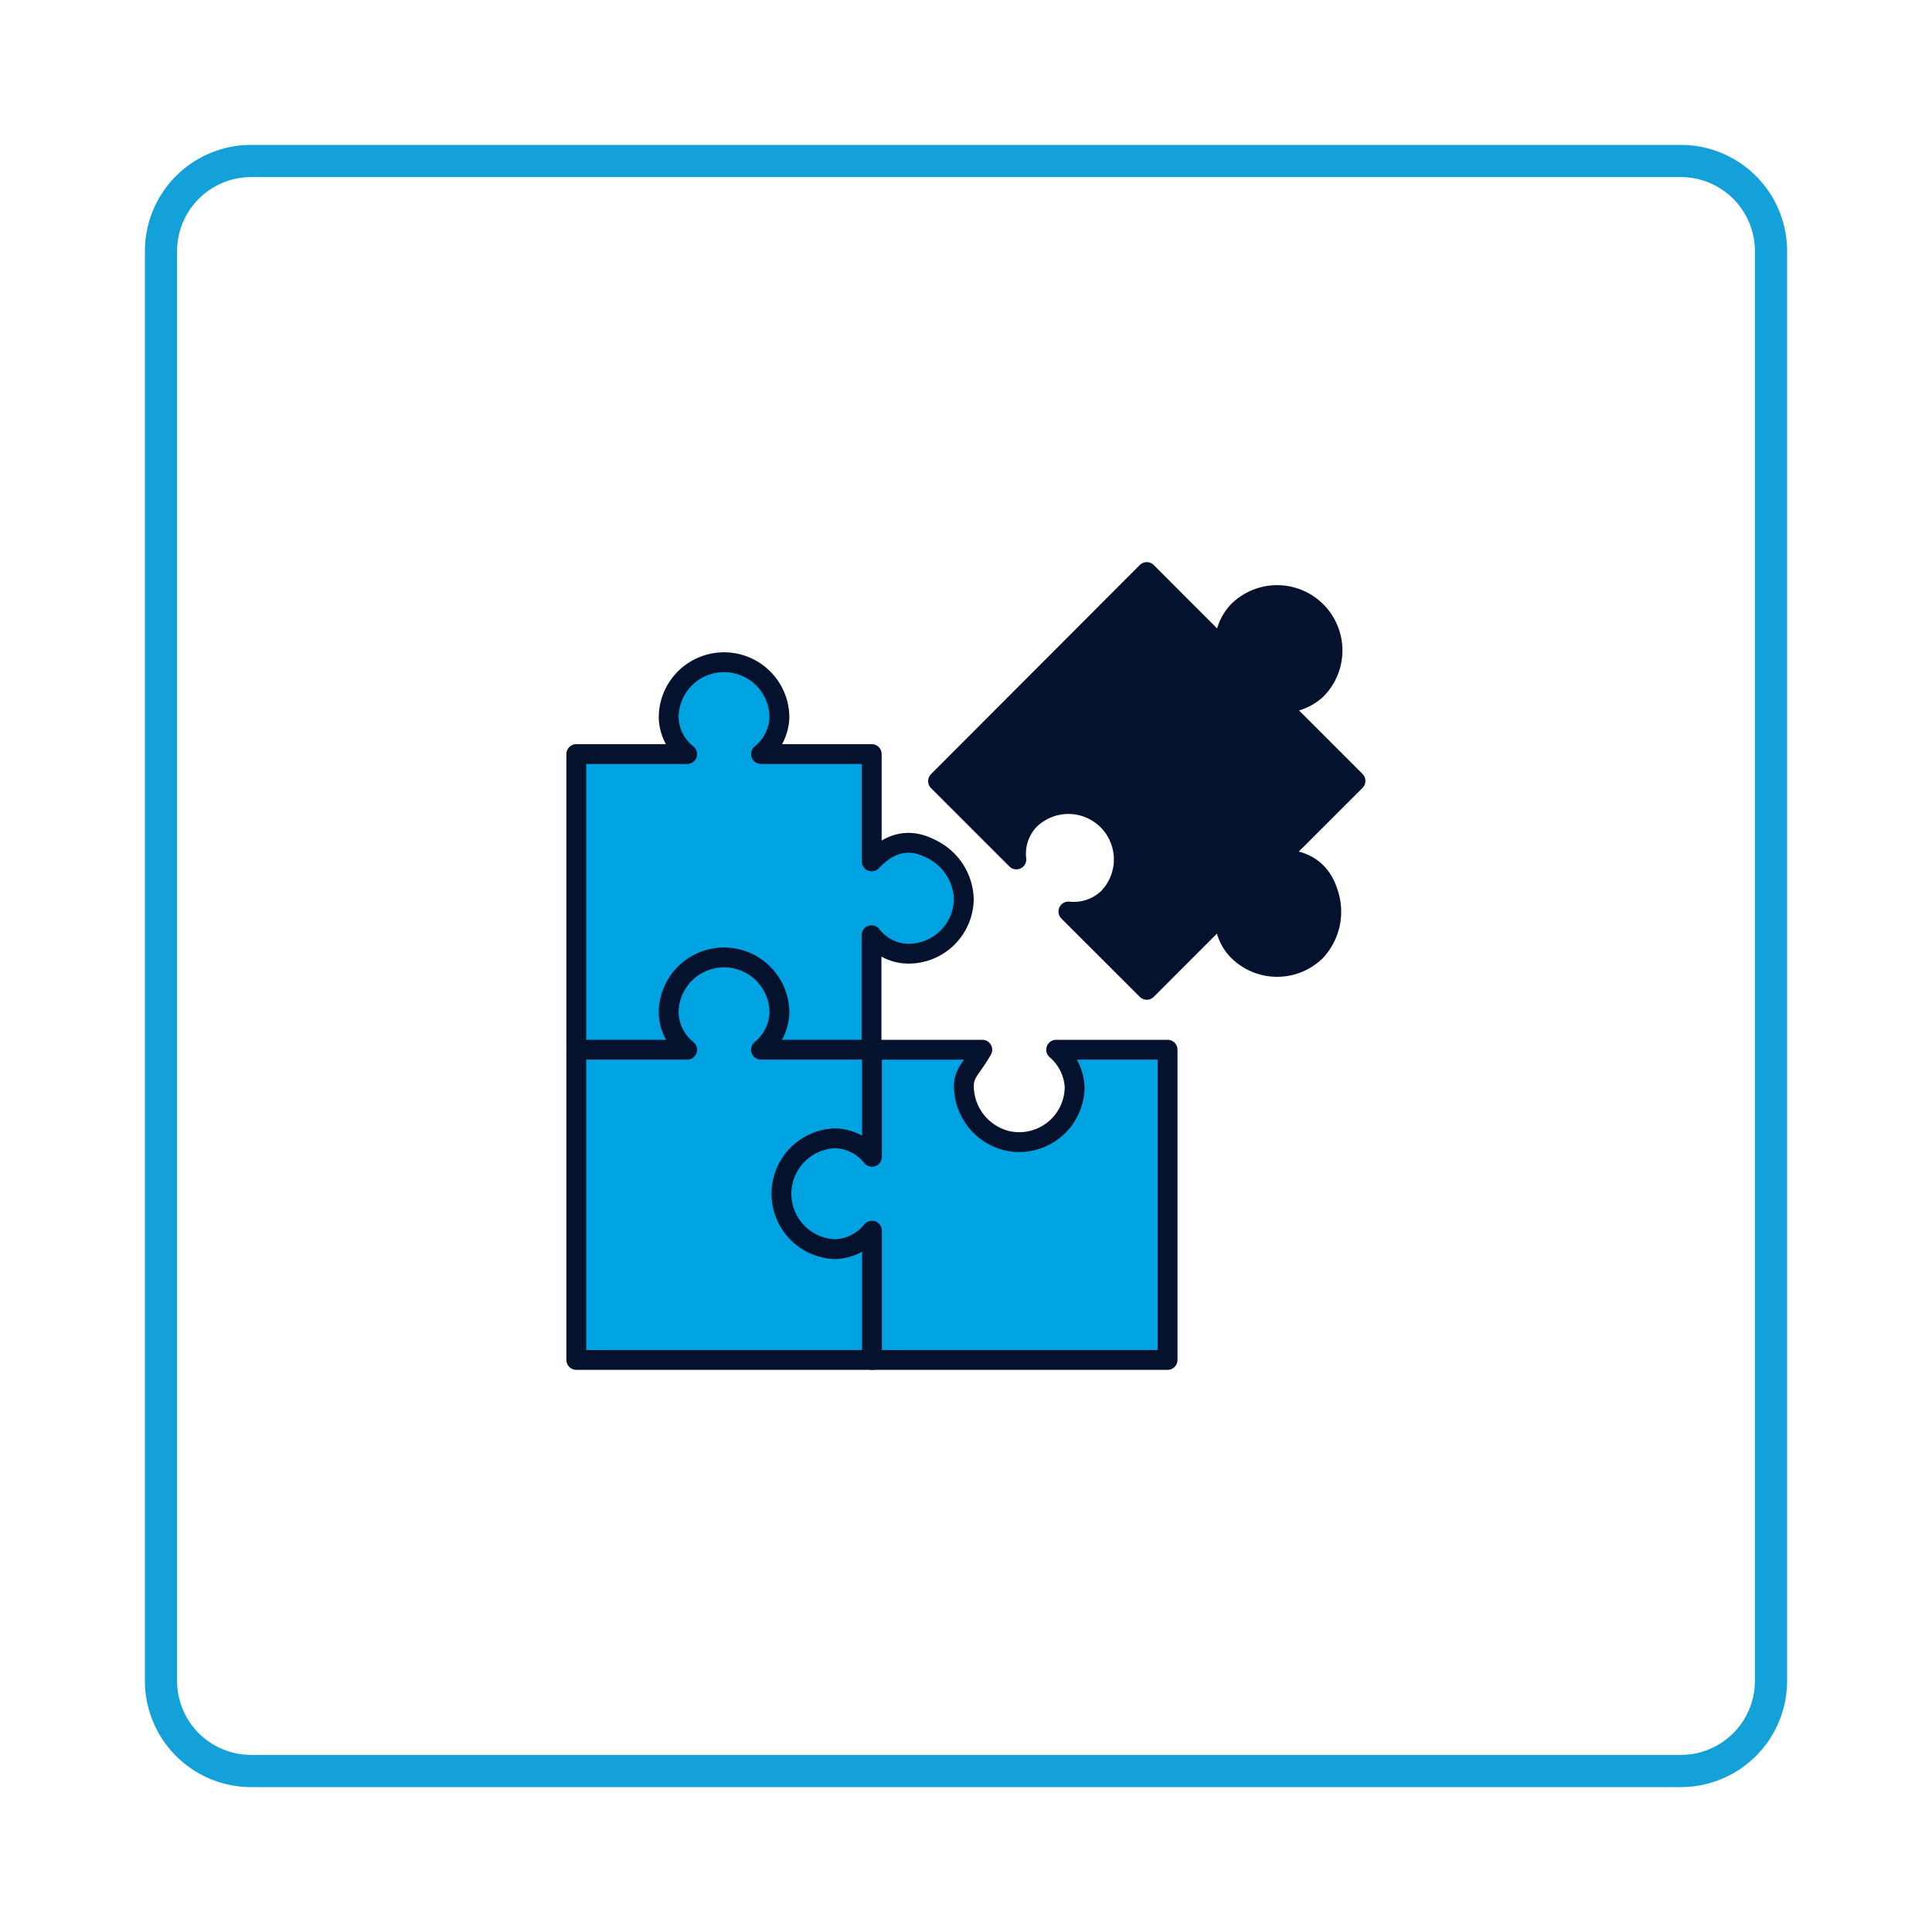
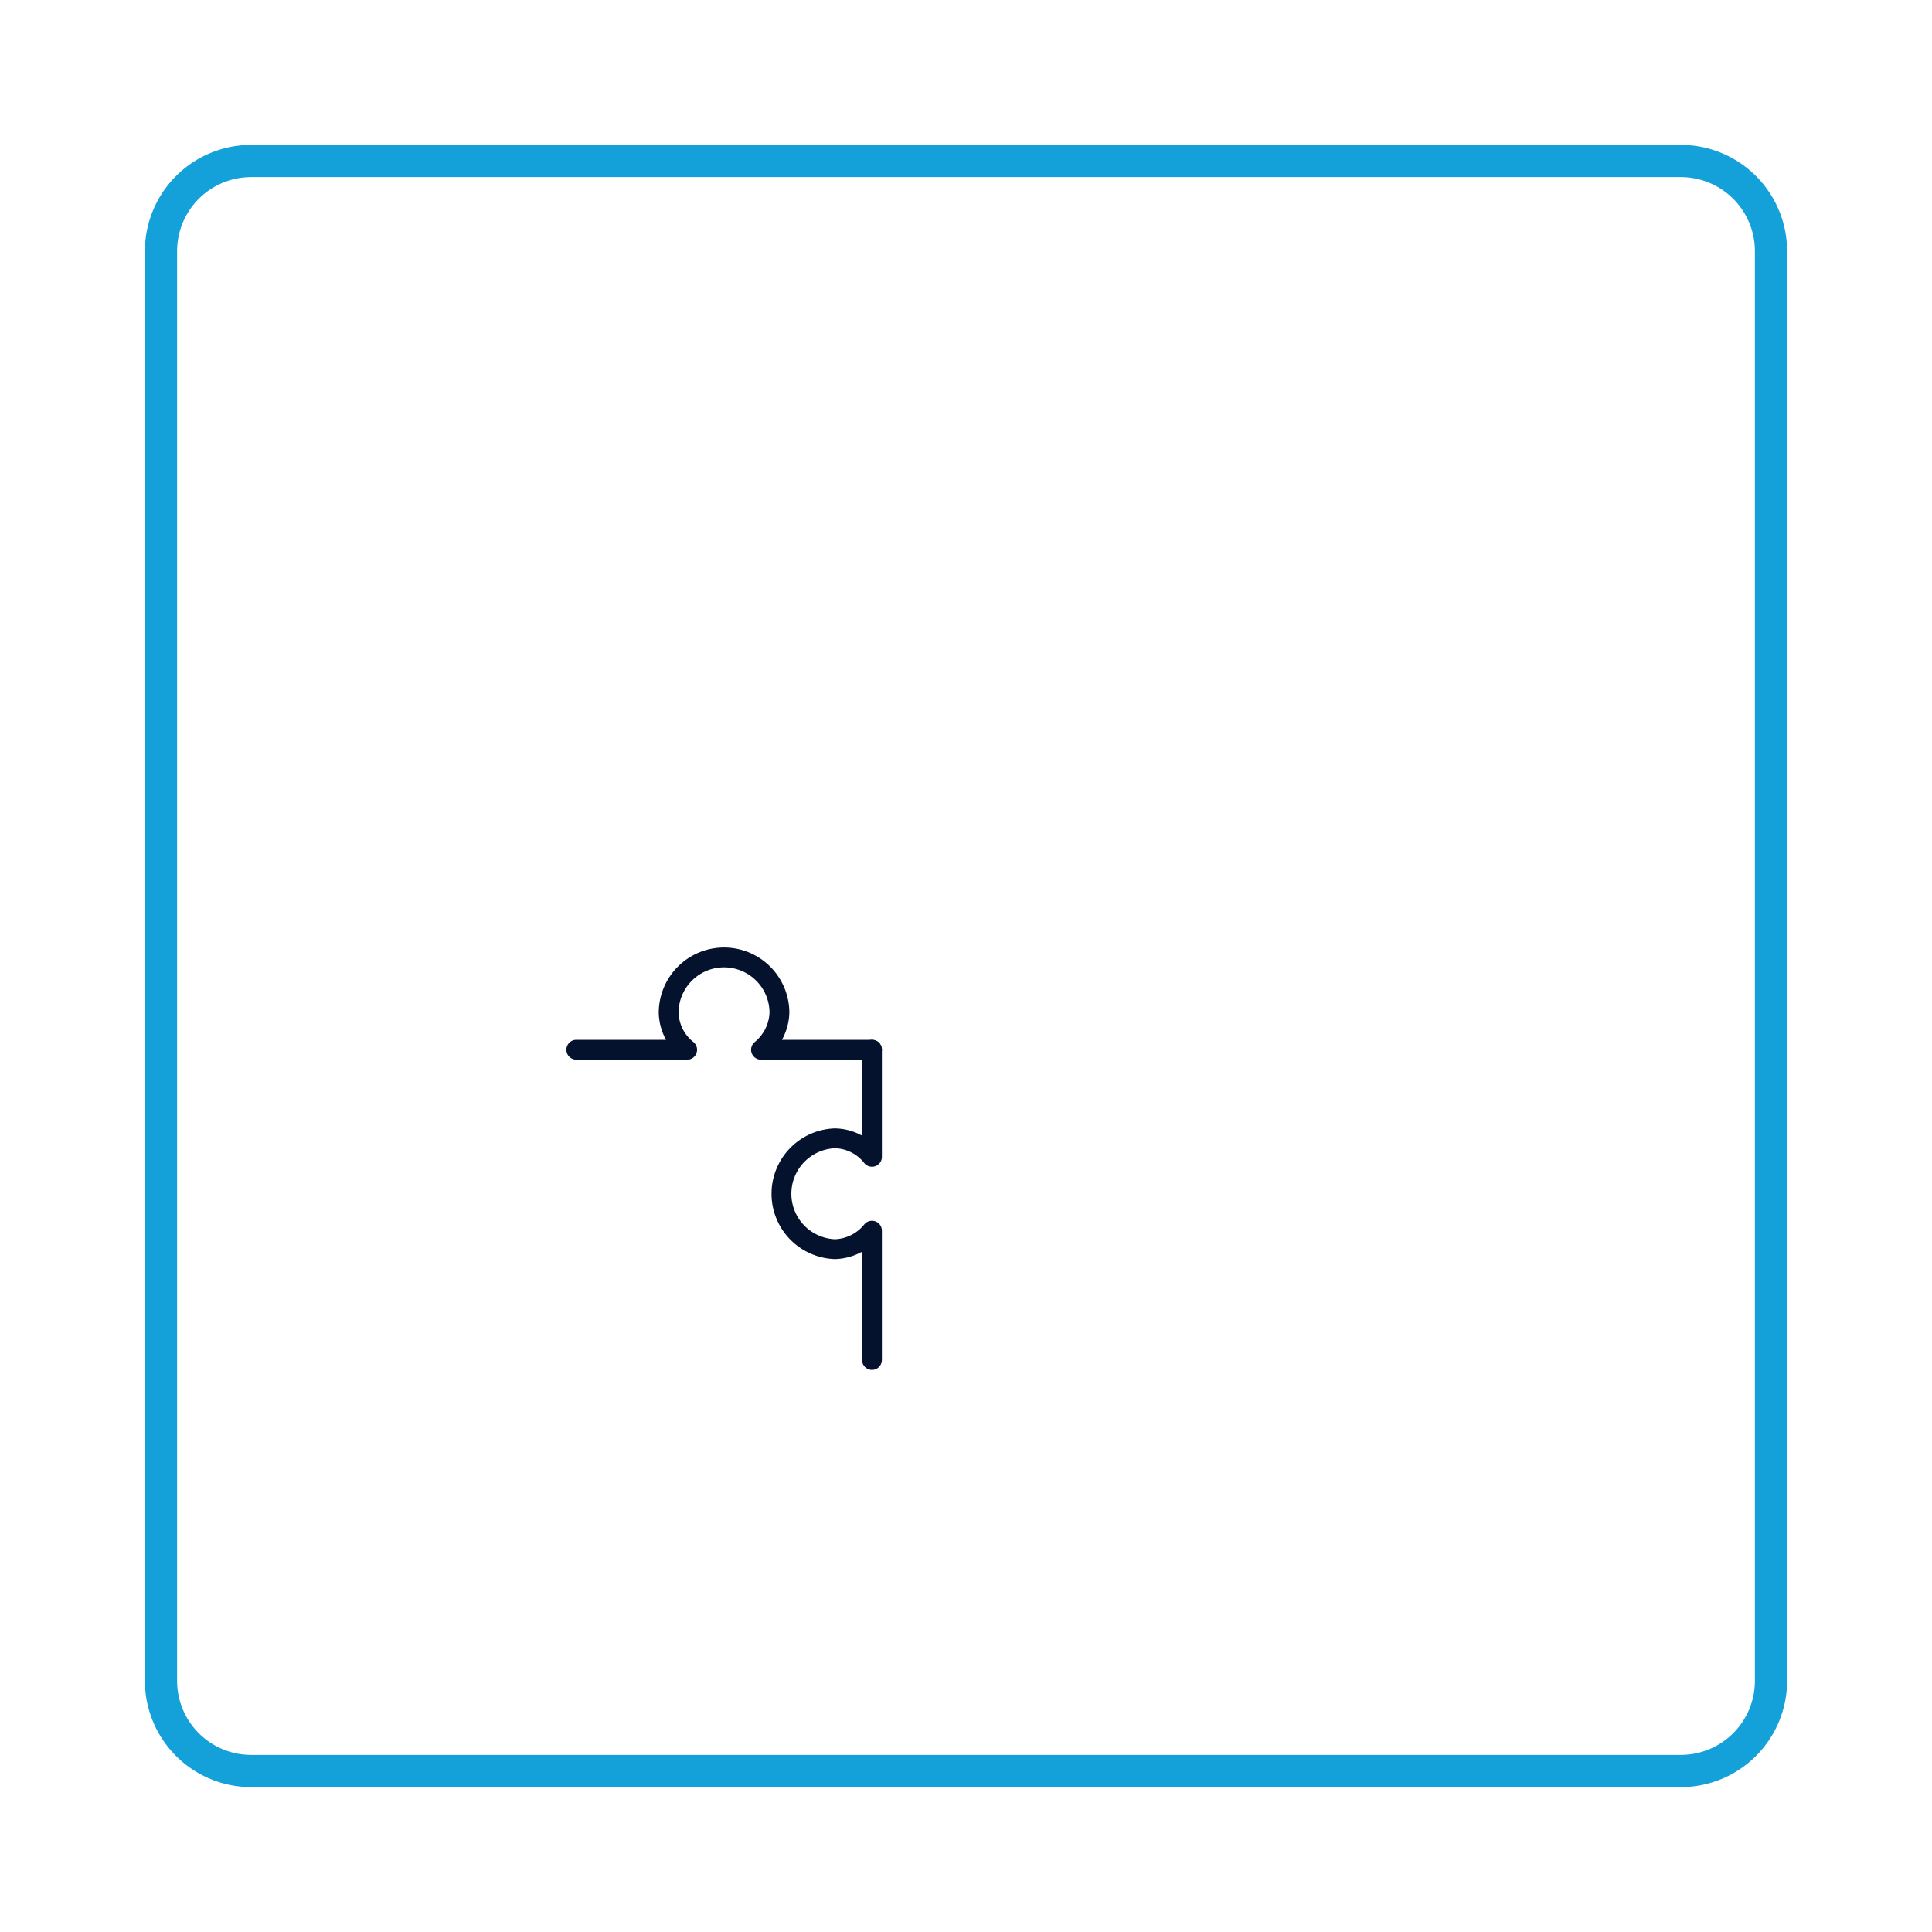
<svg xmlns="http://www.w3.org/2000/svg" id="Layer_1" data-name="Layer 1" viewBox="0 0 300 300">
  <defs>
    <style>.cls-1,.cls-4{fill:none;}.cls-1{stroke:#14a1da;stroke-miterlimit:10;stroke-width:5px;}.cls-2{fill:#00a3e1;}.cls-2,.cls-3,.cls-4{stroke:#05122e;stroke-linecap:round;stroke-linejoin:round;stroke-width:3.08px;}.cls-3{fill:#05122e;}</style>
  </defs>
  <path class="cls-1" d="M25,39A14,14,0,0,1,39,25H261a14,14,0,0,1,14,14V261a14,14,0,0,1-14,14H39a14,14,0,0,1-14-14Z" />
-   <path class="cls-2" d="M164,163a8.25,8.25,0,0,1,2.87,5.73,8.61,8.61,0,0,1-10.34,8.44,8.77,8.77,0,0,1-6.8-7.56c-.37-3,1-3.4,2.8-6.61h-17.2V145.22a7.25,7.25,0,0,0,5.73,2.87,8.59,8.59,0,0,0,8.6-8.44,8.9,8.9,0,0,0-5.07-7.82c-3.77-2-6.82-.63-9.23,1.92V117.09H118.17a7.62,7.62,0,0,0,2.86-5.66,8.6,8.6,0,1,0-17.2,0,7.45,7.45,0,0,0,2.87,5.66H89.49v94.08H181.3V163Z" />
-   <path class="cls-3" d="M178.07,88.83,190.23,101a7.6,7.6,0,0,1,2-6.08,8.6,8.6,0,0,1,12.16,12.17,7.74,7.74,0,0,1-6.08,2l12.17,12.17-12.17,12.16c3.51-.09,6.64,1.14,7.91,5.19a9,9,0,0,1-1.94,9.12,8.6,8.6,0,0,1-12.05-.11,7.28,7.28,0,0,1-2-6.09l-12.16,12.17L165.9,141.54a7.74,7.74,0,0,0,6.08-2,8.6,8.6,0,0,0-12.16-12.17,7.6,7.6,0,0,0-2,6.08l-12.16-12.16Z" />
  <path class="cls-4" d="M135.4,211.17V191.1a7.68,7.68,0,0,1-5.74,2.87,8.61,8.61,0,0,1,0-17.21,7.52,7.52,0,0,1,5.74,2.87V163" />
  <path class="cls-4" d="M89.49,163H106.7a7.59,7.59,0,0,1-2.87-5.73,8.6,8.6,0,1,1,17.2,0,7.77,7.77,0,0,1-2.86,5.73H135.4" />
</svg>